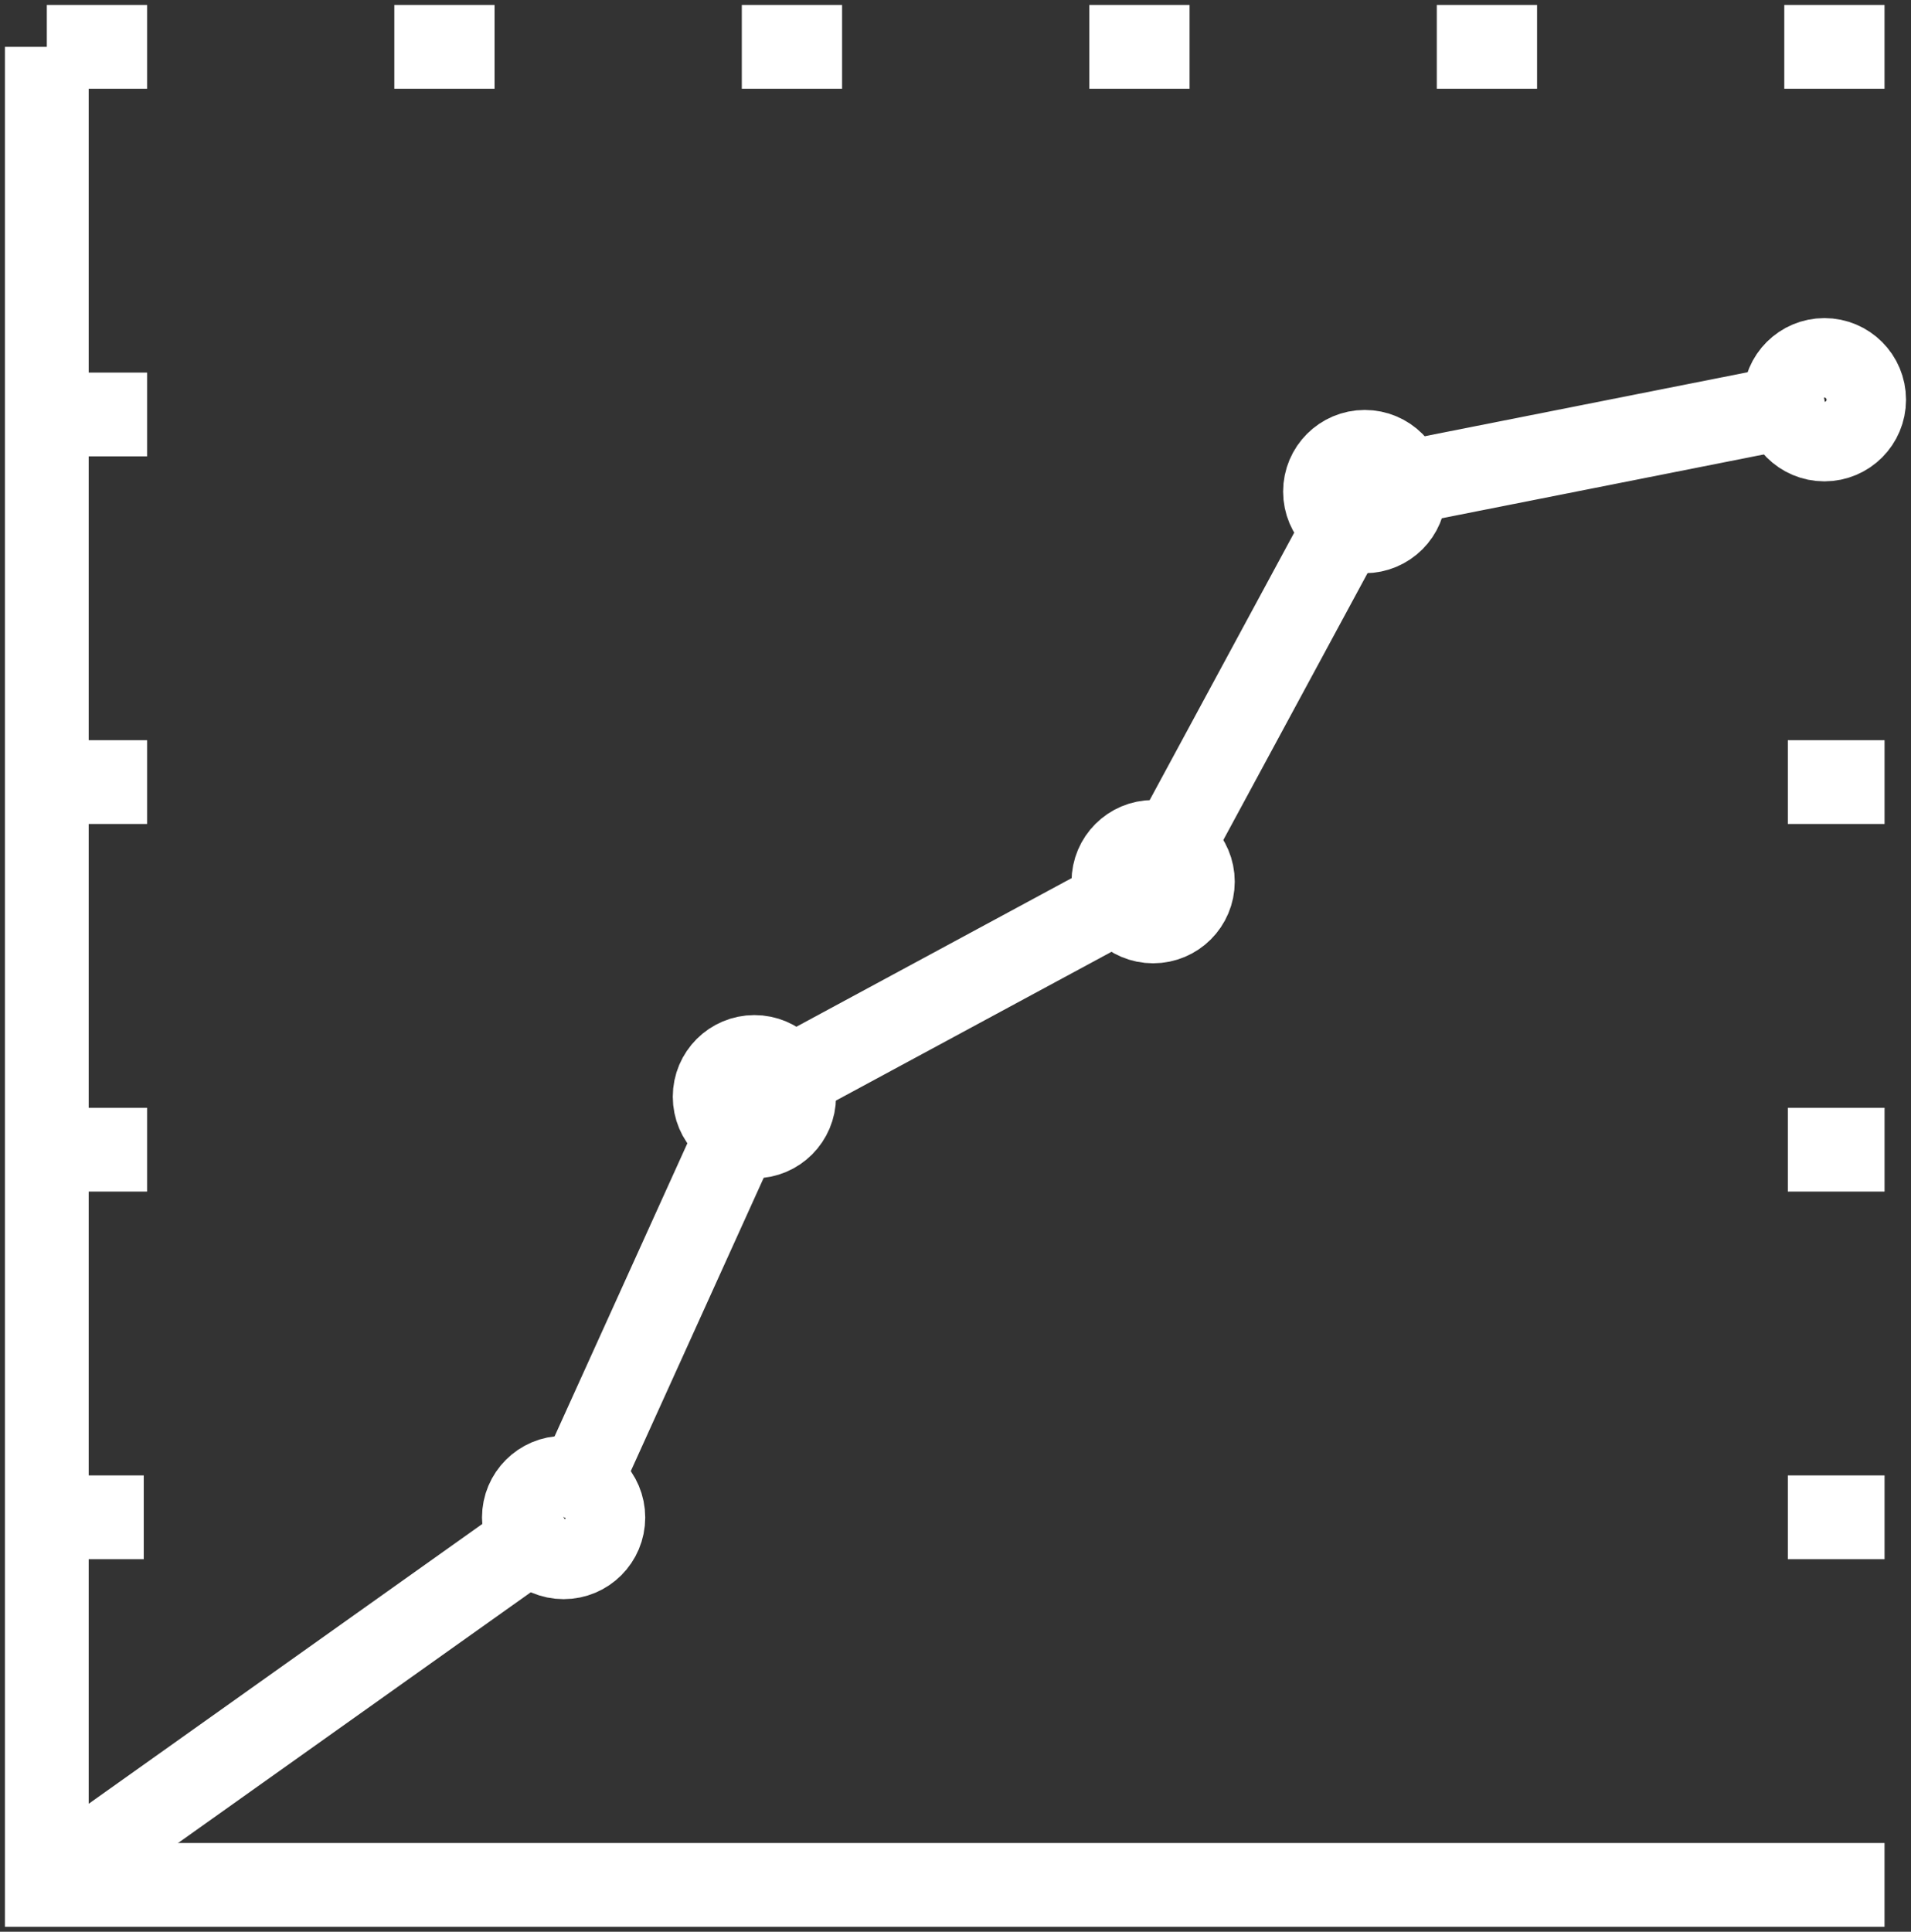
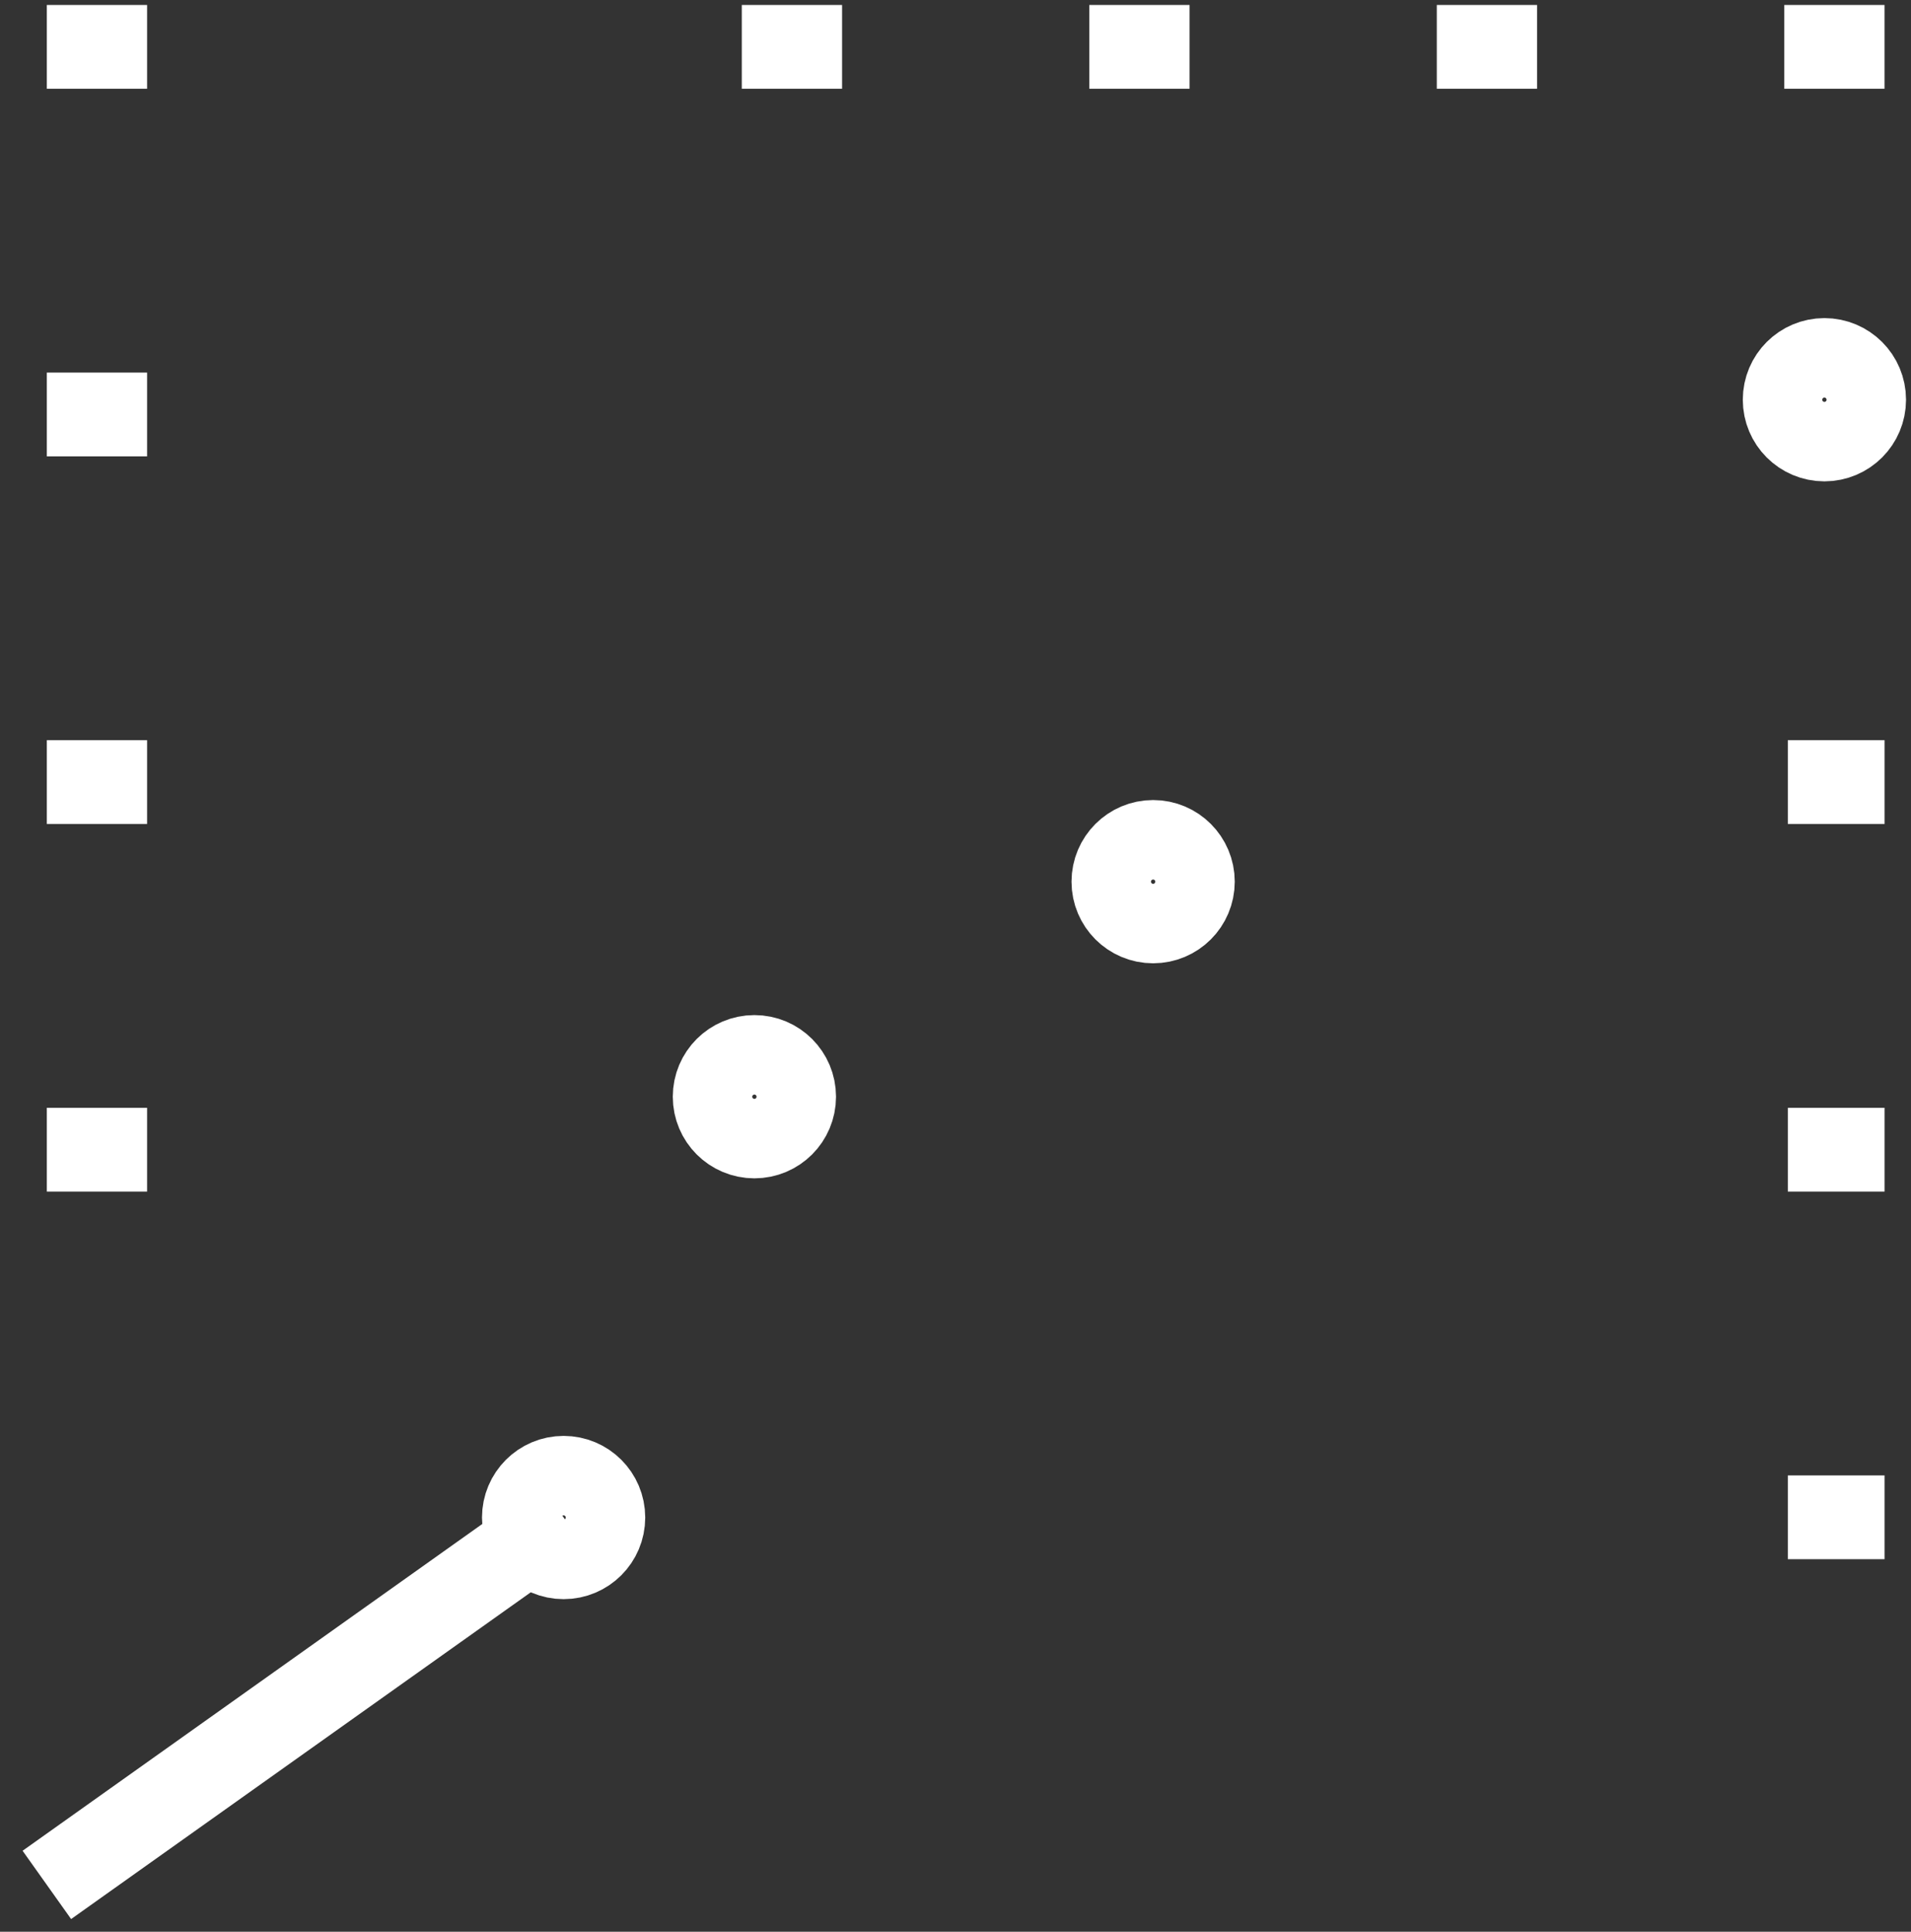
<svg xmlns="http://www.w3.org/2000/svg" width="68.44" height="69.17" viewBox="0 0 68.44 69.17">
  <rect x="0" y="0" width="68.44" height="69.17" fill="#333333" stroke="none" />
  <defs>
    <clipPath id="clip-path">
      <rect id="Прямоугольник_1685" data-name="Прямоугольник 1685" width="68.44" height="69.17" fill="none" stroke="#fff" stroke-width="3" />
    </clipPath>
  </defs>
  <g id="Сгруппировать_1945" data-name="Сгруппировать 1945" transform="translate(0 0)">
    <g id="Сгруппировать_1944" data-name="Сгруппировать 1944" transform="translate(0 0)" clip-path="url(#clip-path)">
      <line id="Линия_368" data-name="Линия 368" x1="18.508" y2="13.155" transform="translate(1.678 54.338)" fill="none" stroke="#fff" stroke-miterlimit="10" stroke-width="3" />
      <line id="Линия_369" data-name="Линия 369" x2="3.591" transform="translate(1.677 1.678)" fill="none" stroke="#fff" stroke-miterlimit="10" stroke-width="3" />
-       <line id="Линия_370" data-name="Линия 370" x2="3.59" transform="translate(14.122 1.678)" fill="none" stroke="#fff" stroke-miterlimit="10" stroke-width="3" />
      <line id="Линия_371" data-name="Линия 371" x2="3.591" transform="translate(26.567 1.678)" fill="none" stroke="#fff" stroke-miterlimit="10" stroke-width="3" />
      <line id="Линия_372" data-name="Линия 372" x2="3.591" transform="translate(39.012 1.678)" fill="none" stroke="#fff" stroke-miterlimit="10" stroke-width="3" />
      <line id="Линия_373" data-name="Линия 373" x2="3.591" transform="translate(51.457 1.678)" fill="none" stroke="#fff" stroke-miterlimit="10" stroke-width="3" />
      <line id="Линия_374" data-name="Линия 374" x2="3.59" transform="translate(63.902 1.678)" fill="none" stroke="#fff" stroke-miterlimit="10" stroke-width="3" />
-       <path id="Контур_2944" data-name="Контур 2944" d="M67.815,67.815H2V2" transform="translate(-0.323 -0.322)" fill="none" stroke="#fff" stroke-miterlimit="10" stroke-width="3" />
      <line id="Линия_375" data-name="Линия 375" x2="3.591" transform="translate(1.677 14.841)" fill="none" stroke="#fff" stroke-miterlimit="10" stroke-width="3" />
      <line id="Линия_376" data-name="Линия 376" x2="3.591" transform="translate(1.677 28.004)" fill="none" stroke="#fff" stroke-miterlimit="10" stroke-width="3" />
      <line id="Линия_377" data-name="Линия 377" x2="3.591" transform="translate(1.677 41.167)" fill="none" stroke="#fff" stroke-miterlimit="10" stroke-width="3" />
-       <line id="Линия_378" data-name="Линия 378" x2="3.199" transform="translate(1.949 54.33)" fill="none" stroke="#fff" stroke-miterlimit="10" stroke-width="3" />
      <line id="Линия_379" data-name="Линия 379" x2="3.464" transform="translate(64.029 28.004)" fill="none" stroke="#fff" stroke-miterlimit="10" stroke-width="3" />
      <line id="Линия_380" data-name="Линия 380" x2="3.464" transform="translate(64.029 41.167)" fill="none" stroke="#fff" stroke-miterlimit="10" stroke-width="3" />
      <line id="Линия_381" data-name="Линия 381" x2="3.464" transform="translate(64.029 54.33)" fill="none" stroke="#fff" stroke-miterlimit="10" stroke-width="3" />
-       <path id="Контур_2945" data-name="Контур 2945" d="M24.081,57.084,30.9,42.037l14.286-7.712L52.75,20.331l16.475-3.264" transform="translate(-3.886 -2.754)" fill="none" stroke="#fff" stroke-miterlimit="10" stroke-width="3" />
      <circle id="Эллипс_263" data-name="Эллипс 263" cx="1.423" cy="1.423" r="1.423" transform="translate(18.762 52.915)" fill="none" stroke="#fff" stroke-miterlimit="10" stroke-width="3" />
      <circle id="Эллипс_264" data-name="Эллипс 264" cx="1.423" cy="1.423" r="1.423" transform="translate(25.595 37.847)" fill="none" stroke="#fff" stroke-miterlimit="10" stroke-width="3" />
      <circle id="Эллипс_265" data-name="Эллипс 265" cx="1.423" cy="1.423" r="1.423" transform="translate(39.875 30.147)" fill="none" stroke="#fff" stroke-miterlimit="10" stroke-width="3" />
-       <circle id="Эллипс_266" data-name="Эллипс 266" cx="1.423" cy="1.423" r="1.423" transform="translate(47.453 16.179)" fill="none" stroke="#fff" stroke-miterlimit="10" stroke-width="3" />
      <circle id="Эллипс_267" data-name="Эллипс 267" cx="1.423" cy="1.423" r="1.423" transform="translate(63.916 12.89)" fill="none" stroke="#fff" stroke-miterlimit="10" stroke-width="3" />
    </g>
  </g>
</svg>